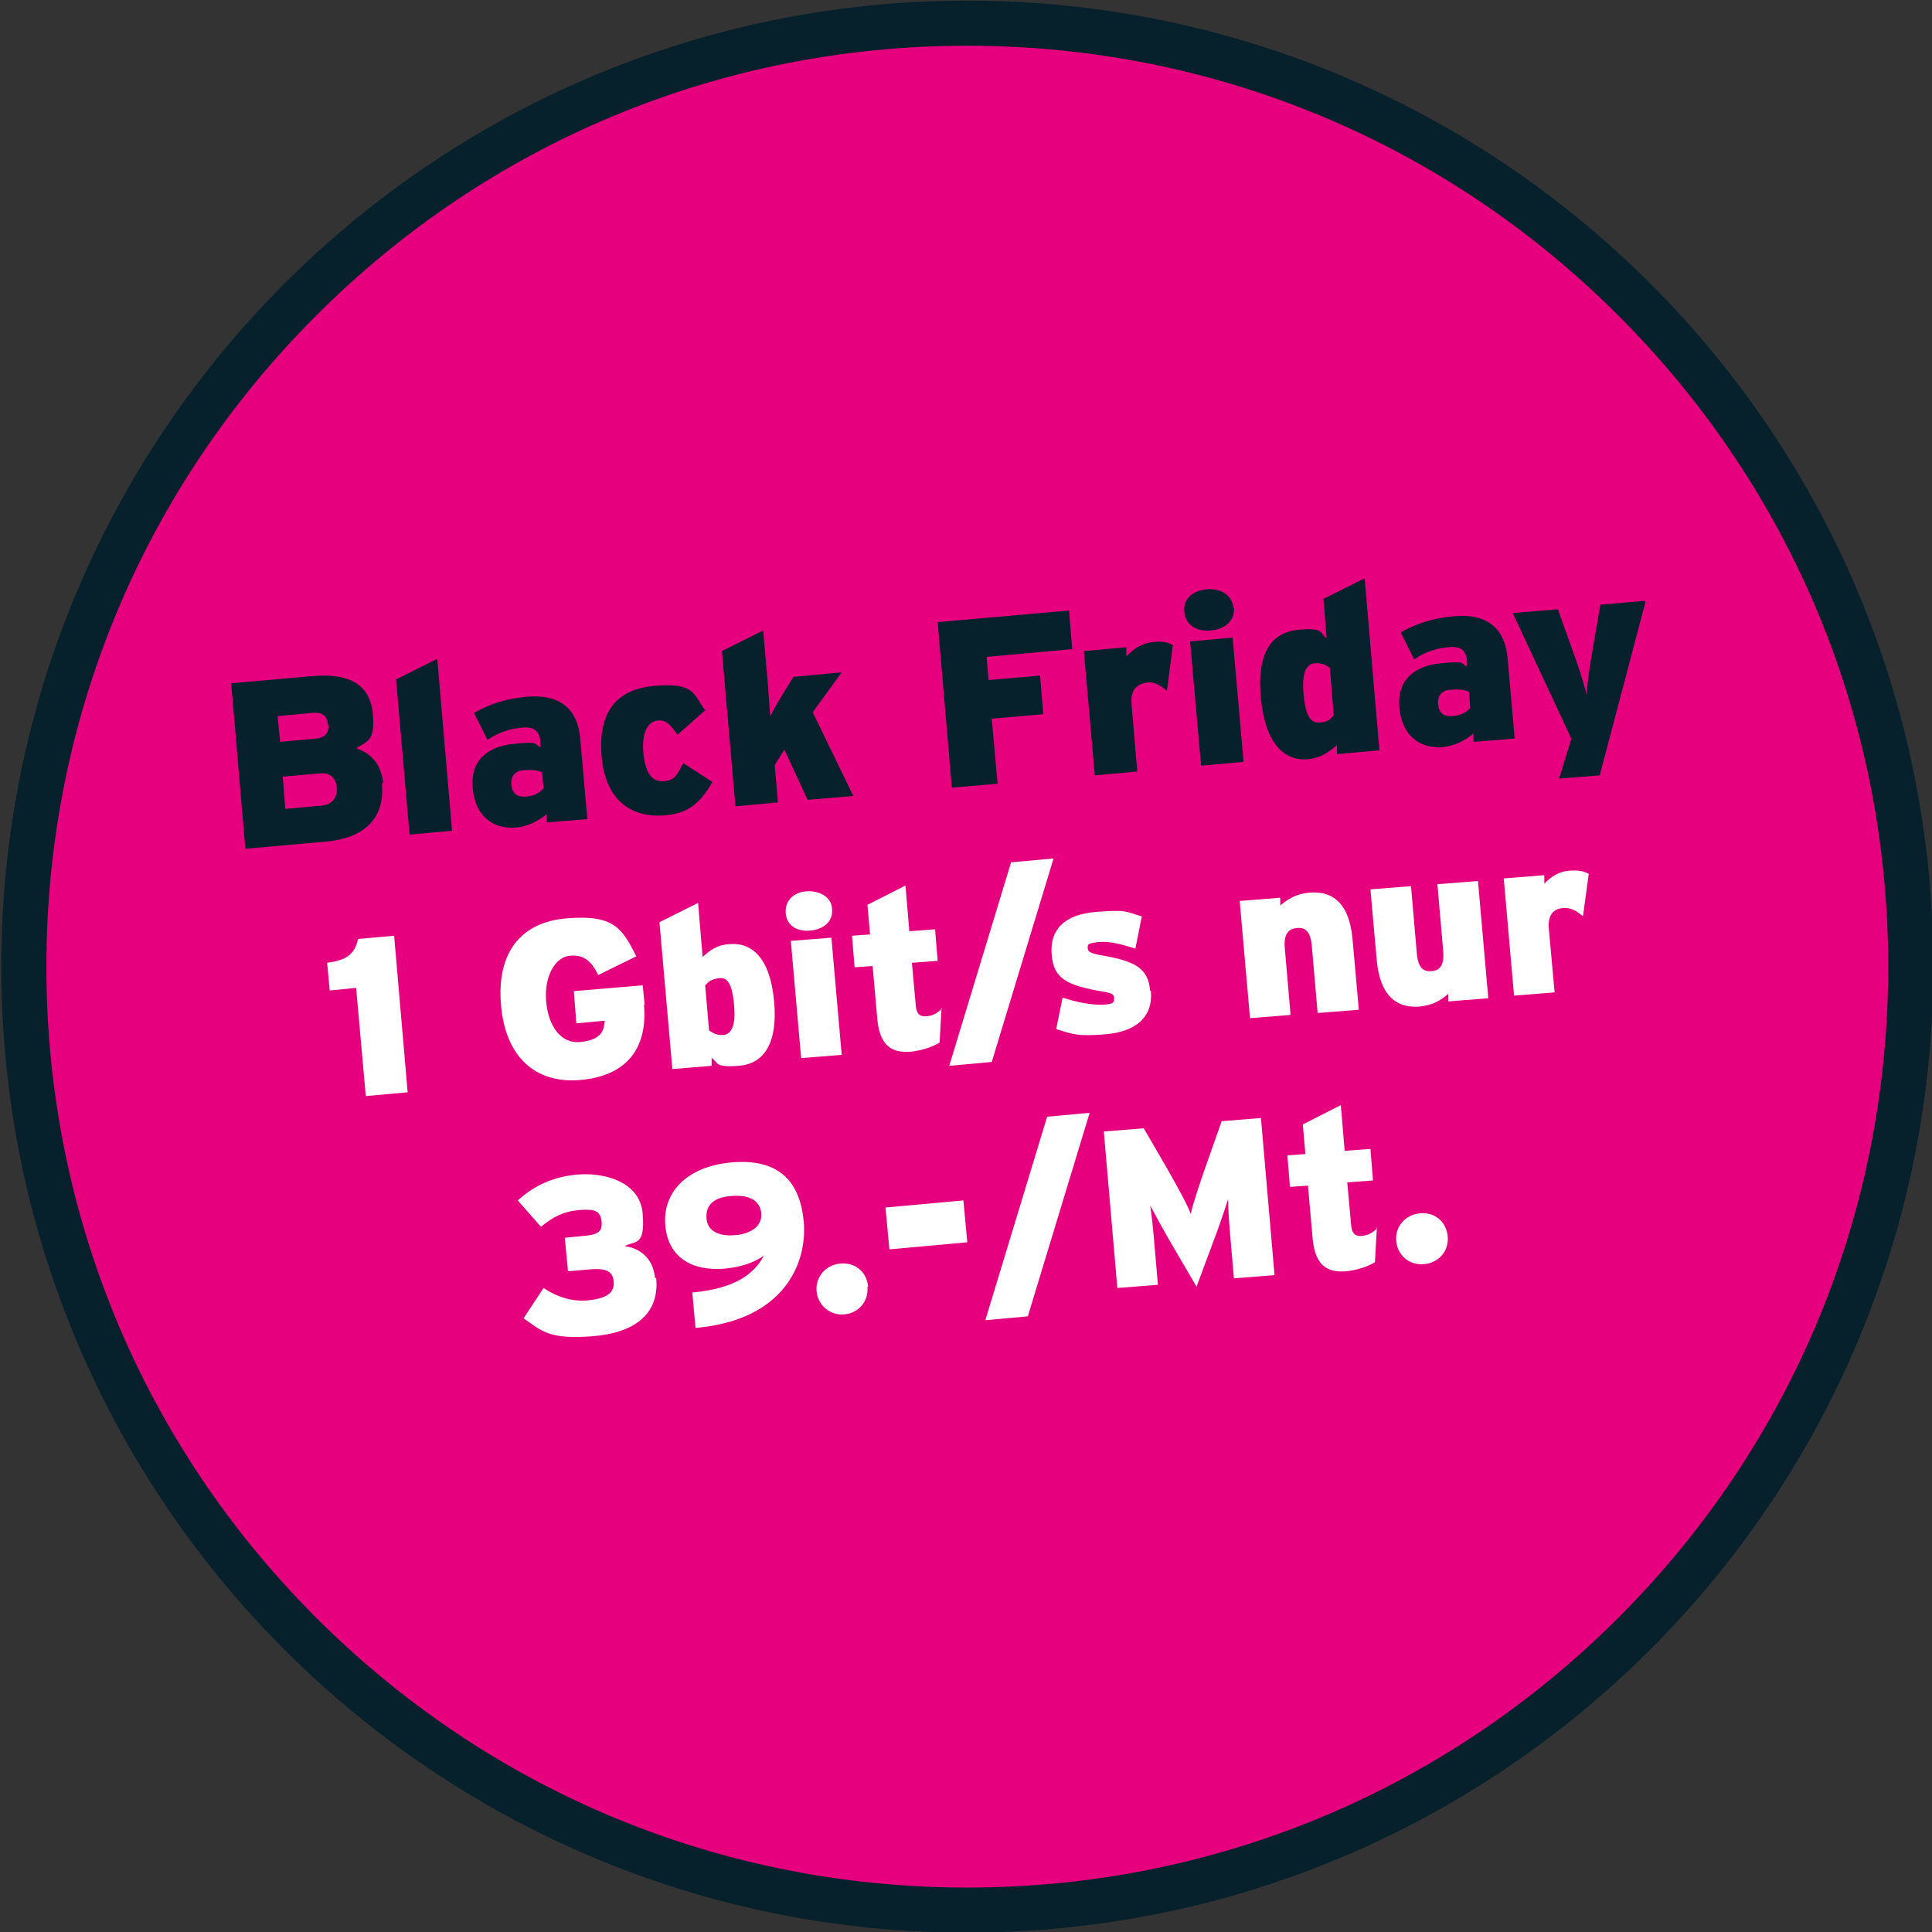
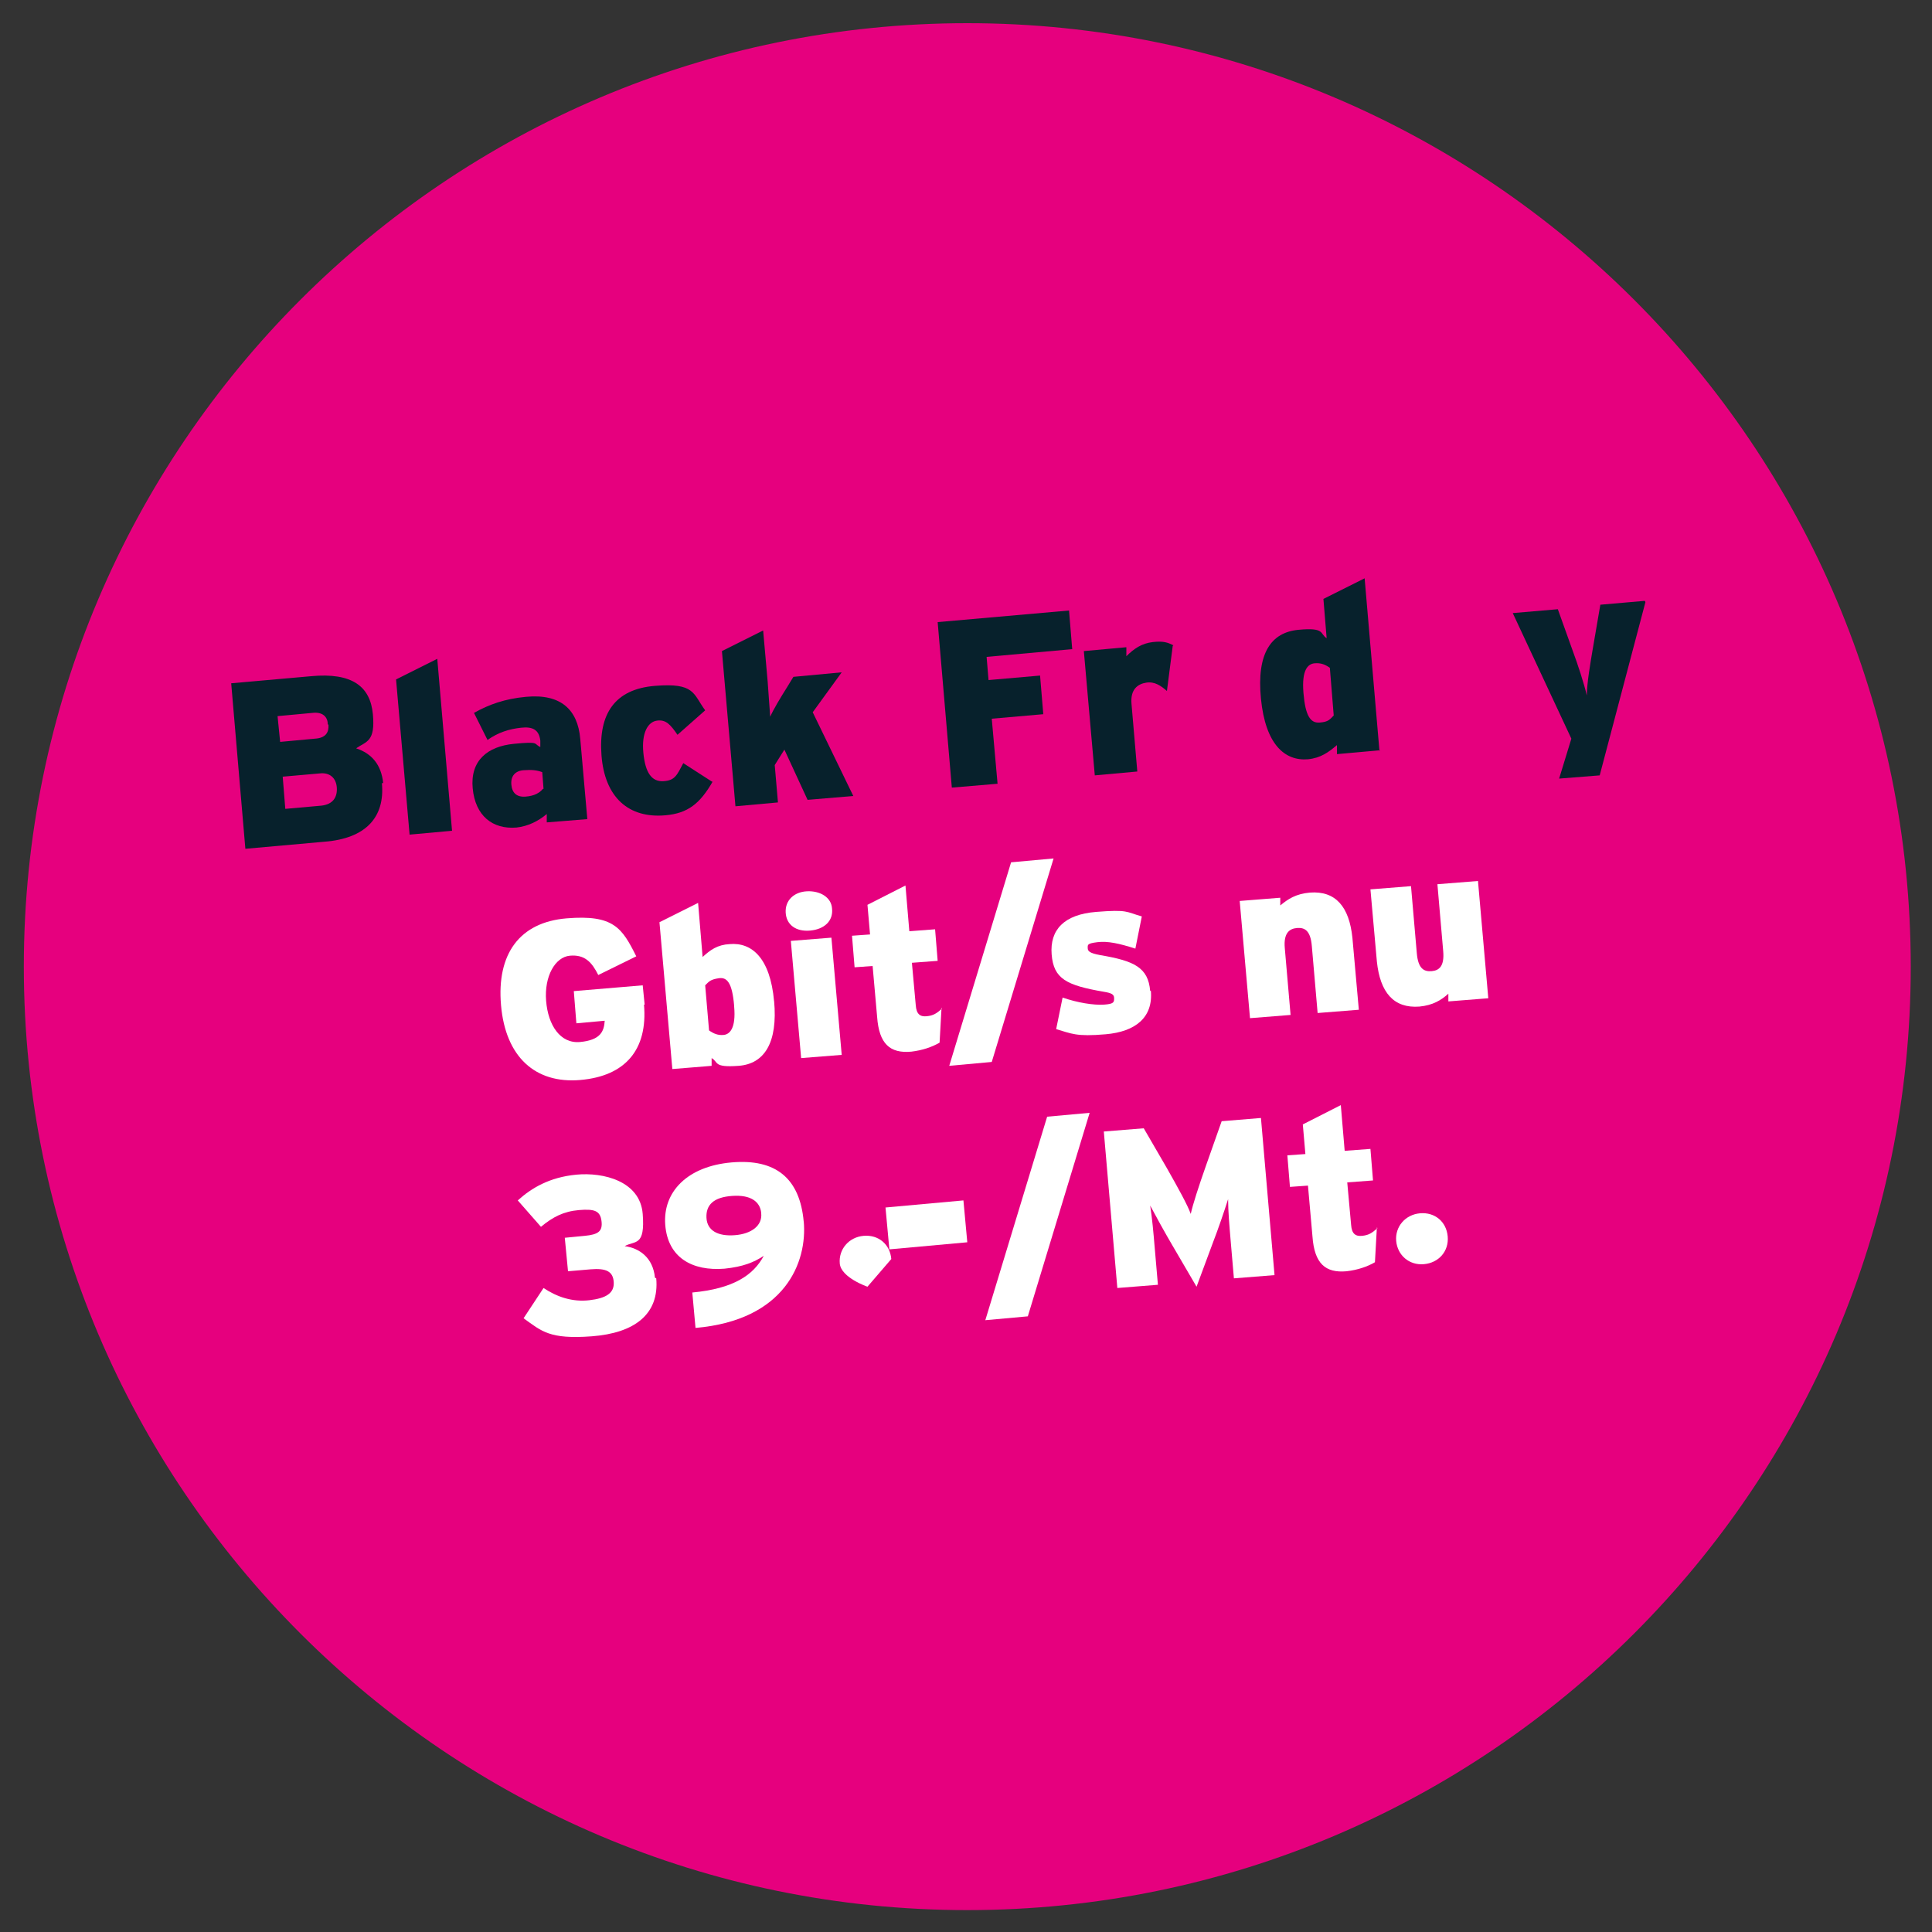
<svg xmlns="http://www.w3.org/2000/svg" id="Ebene_1" version="1.1" viewBox="0 0 300 300">
  <rect x="0" y="0" width="300" height="300" fill="#333333" stroke="none" />
  <defs>
    <style>
      .st0 {
        fill: #fff;
      }

      .st1 {
        fill: #07212c;
      }

      .st2 {
        fill: #e6007e;
      }
    </style>
  </defs>
  <g>
    <path class="st2" d="M150.2,296.6C69.4,296.6,3.7,230.9,3.7,150.1S69.4,3.6,150.2,3.6s146.5,65.7,146.5,146.5-65.7,146.5-146.5,146.5Z" />
-     <path class="st1" d="M150.2,7.1c38.2,0,74.1,14.9,101.1,41.9,27,27,41.9,62.9,41.9,101.1s-14.9,74.1-41.9,101.1c-27,27-62.9,41.9-101.1,41.9s-74.1-14.9-101.1-41.9c-27-27-41.9-62.9-41.9-101.1s14.9-74.1,41.9-101.1S112,7.1,150.2,7.1M150.2.1C67.4.1.2,67.3.2,150.1s67.2,150,150,150,150-67.2,150-150S233.1.1,150.2.1h0Z" />
  </g>
  <g>
    <path class="st1" d="M59.3,121.6c.5,5.3-2.5,8.6-8.9,9.1l-12.3,1.1-2.2-25.7,12.4-1.1c6.4-.6,9.2,1.6,9.6,5.9s-1,4.2-2.6,5.3c2.4.8,3.9,2.5,4.2,5.4ZM50.9,112.5c0-1.1-.7-2-2.4-1.8l-5.4.5.4,4,5.4-.5c1.7-.1,2.2-1,2.1-2.2ZM52.3,122.3c-.1-1.5-1.1-2.4-2.7-2.2l-5.7.5.4,5,5.6-.5c1.8-.2,2.5-1.3,2.4-2.8Z" />
    <path class="st1" d="M70.2,129l-6.6.6-2.1-24.1,6.4-3.2,2.3,26.8Z" />
    <path class="st1" d="M91.1,127.2l-6.2.5v-1.3c-1.3,1.1-2.9,1.9-4.7,2.1-3.7.3-6.4-1.8-6.8-6.1s2.3-6.5,6.4-6.9,3,0,4.1.5v-1c-.2-1.7-1.2-2.2-3-2s-3.5.7-5.2,1.9l-2.1-4.2c2.3-1.3,4.8-2.2,8.1-2.5,5.4-.5,8,2,8.4,6.5l1.1,12.5ZM84.4,122.5l-.2-2.6c-.8-.3-1.6-.4-2.9-.3s-2,.9-1.9,2.2.8,2,2.2,1.9,2.2-.6,2.7-1.2Z" />
    <path class="st1" d="M110.7,121.3c-2,3.5-3.9,5-7.4,5.3-5.7.5-9.4-2.8-9.9-9.3s2.1-10.3,8.3-10.8,5.9,1.2,7.8,3.8l-4.3,3.8c-1.1-1.6-1.8-2.4-3.2-2.2s-2.4,1.9-2.1,5,1.3,4.5,3.1,4.4,2.1-.9,3.1-2.8l4.5,2.9Z" />
    <path class="st1" d="M132.5,123.6l-7.1.6-3.6-7.8-1.5,2.4.5,5.8-6.6.6-2.1-24.1,6.4-3.2.7,7.9c.1,1.3.3,4.3.4,5.5.4-1,1.8-3.3,2.5-4.4l1.1-1.8,7.5-.7-4.5,6.2,6.3,13Z" />
    <path class="st1" d="M166.5,100.8l-13.3,1.2.3,3.6,8-.7.5,6-8,.7.9,10.1-7.1.6-2.2-25.7,20.4-1.8.5,6.1Z" />
    <path class="st1" d="M182.1,100.3l-.9,7c-.9-.8-1.9-1.5-3.2-1.3s-2.5,1-2.3,3.3l.9,10.5-6.6.6-1.7-19.3,6.6-.6v1.4c1.2-1.2,2.4-2,4.1-2.2s2.4.1,3.2.5Z" />
-     <path class="st1" d="M191.6,94.3c.2,2-1.3,3.4-3.6,3.6s-3.9-.9-4.1-2.9,1.3-3.3,3.5-3.5,4,1,4.1,2.9ZM193.1,118.3l-6.6.6-1.7-19.3,6.6-.6,1.7,19.3Z" />
    <path class="st1" d="M214.3,116.5l-6.7.6v-1.4c-1.3,1.1-2.5,2-4.5,2.2-3.6.3-6.6-2.3-7.3-9.4s1.6-10.3,5.8-10.7,3.3.6,4.4,1.3l-.5-6.1,6.4-3.2,2.3,26.8ZM207.1,111.1l-.6-7.4c-.7-.5-1.4-.8-2.4-.7s-2,1-1.7,4.6,1.1,4.7,2.5,4.6,1.6-.5,2.2-1.1Z" />
-     <path class="st1" d="M235,114.7l-6.2.5v-1.3c-1.3,1.1-2.9,1.9-4.7,2.1-3.7.3-6.4-1.8-6.8-6.1s2.3-6.5,6.4-6.9,3,0,4.1.5v-1c-.2-1.7-1.2-2.2-3-2s-3.5.7-5.2,1.9l-2.1-4.2c2.3-1.3,4.8-2.2,8.2-2.5,5.4-.5,8,2,8.4,6.5l1.1,12.5ZM228.3,110l-.2-2.6c-.8-.3-1.6-.4-2.9-.3s-2,.9-1.9,2.2.8,2,2.2,1.9,2.2-.6,2.7-1.2Z" />
    <path class="st1" d="M255.5,93.5l-7.1,26.9-6.3.5,1.9-6.2-9.1-19.5,7-.6,2.4,6.7c.6,1.6,1.7,4.9,2.1,6.7,0-1.9.6-5.3.9-7.1l1.2-7,6.9-.6Z" />
-     <path class="st0" d="M63.4,169.6l-6.6.6-1.5-16.8-4.1.4-.4-4.3c3.1-.4,4.3-1.4,4.8-3.7l5.6-.5,2.1,24.3Z" />
    <path class="st0" d="M100,156c.6,7-2.9,11.1-9.9,11.7s-11.6-3.6-12.3-11.6,2.9-12.9,10.2-13.5,8.6,1.5,10.8,5.9l-5.9,2.9c-1-2-2.1-3.2-4.4-3s-4,3.2-3.7,7,2.2,6.7,5.3,6.4,3.7-1.6,3.8-3.3l-4.4.4-.4-5,10.7-.9.3,3Z" />
    <path class="st0" d="M120.2,155.4c.6,6.5-1.5,9.8-5.5,10.1s-3.1-.6-4.2-1.2v1.2c.1,0-6.1.5-6.1.5l-2-22.8,6-3,.7,8.4c1.2-1.1,2.3-1.9,4.2-2,3.4-.3,6.3,2.1,6.9,8.9ZM114,156.2c-.3-3.6-1.1-4.5-2.4-4.3s-1.5.5-2.1,1.1l.6,7c.7.5,1.4.8,2.3.7s1.9-1,1.6-4.4Z" />
    <path class="st0" d="M129.2,141.1c.2,1.9-1.2,3.2-3.4,3.4s-3.7-.9-3.8-2.8,1.3-3.2,3.3-3.3,3.8.9,3.9,2.7ZM130.7,163.8l-6.3.5-1.6-18.2,6.3-.5,1.6,18.2Z" />
    <path class="st0" d="M146.2,156.5l-.3,5.4c-1.2.7-2.7,1.2-4.4,1.4-3.3.3-5-1.2-5.3-5.4l-.7-7.9-2.8.2-.4-4.9,2.8-.2-.4-4.6,5.9-3,.6,7.1,4-.3.4,4.9-4,.3.6,6.6c.1,1.4.7,1.8,1.7,1.7s1.5-.4,2.4-1.2Z" />
    <path class="st0" d="M163.6,133.3l-9.6,31.6-6.6.6,9.6-31.6,6.6-.6Z" />
    <path class="st0" d="M178.7,153.8c.4,4.2-2.4,6.4-7,6.8s-5.3-.1-7.7-.8l1-4.9c2.3.8,4.8,1.2,6.4,1.1s1.6-.4,1.6-1-.4-.8-1.6-1c-5.8-1-7.8-2-8.1-5.8s1.9-6.2,6.9-6.6,4.6,0,7.1.7l-1,5c-2.5-.8-4.3-1.2-5.9-1s-1.5.4-1.5.9.3.8,1.9,1.1c5.3.9,7.5,1.9,7.8,5.6Z" />
    <path class="st0" d="M210.9,156.8l-6.3.5-.9-10.4c-.2-2.4-1.1-2.9-2.3-2.8s-2.1.8-1.9,3.1l.9,10.4-6.3.5-1.6-18.2,6.3-.5v1.2c1.2-1,2.4-1.8,4.6-2,4-.3,6.1,2.2,6.6,7l1,11.2Z" />
    <path class="st0" d="M231.2,155l-6.3.5v-1.2c-1.1,1-2.4,1.8-4.5,2-4,.3-6.1-2.2-6.6-7l-1-11.2,6.3-.5.9,10.4c.2,2.4,1.1,2.9,2.3,2.8s2-.8,1.8-3.1l-.9-10.4,6.3-.5,1.6,18.2Z" />
-     <path class="st0" d="M246.7,135.7l-.9,6.6c-.9-.8-1.8-1.4-3.1-1.3s-2.4.9-2.2,3.2l.9,9.9-6.3.5-1.6-18.2,6.3-.5v1.3c1.1-1.1,2.3-1.9,3.9-2s2.3.1,3,.5Z" />
    <path class="st0" d="M101.9,198.5c.5,5.6-3.4,8.5-10,9s-7.8-.8-10.6-2.8l3.1-4.7c2.1,1.4,4.5,2.2,7.1,1.9s3.9-1.1,3.8-2.8-1.2-2.2-3.6-2l-3.5.3-.5-5.2,3.1-.3c2.1-.2,2.8-.7,2.6-2.3s-1.1-1.9-3.5-1.7-4.1,1.1-5.9,2.6l-3.6-4.1c2.1-1.9,4.9-3.6,9.1-4s9.9,1,10.3,6.1-1.2,4.1-2.8,5c2.3.3,4.4,1.8,4.7,4.9Z" />
    <path class="st0" d="M124.8,189.6c.6,6.4-2.9,15.4-16.8,16.6l-.5-5.5c6.4-.6,9.5-2.7,11.1-5.7-1.5,1-3.2,1.7-6.1,2-5,.4-8.8-1.7-9.2-6.8s3.4-9.1,10.3-9.7,10.6,2.5,11.2,9.2ZM118.2,188.3c-.2-1.7-1.6-2.8-4.5-2.6s-4.1,1.4-4,3.4,1.8,2.9,4.4,2.7,4.3-1.5,4.1-3.4Z" />
-     <path class="st0" d="M134.7,199.8c.2,2.3-1.4,4.1-3.6,4.3s-4.1-1.4-4.3-3.6,1.4-4.1,3.7-4.3,4.1,1.3,4.3,3.6Z" />
+     <path class="st0" d="M134.7,199.8s-4.1-1.4-4.3-3.6,1.4-4.1,3.7-4.3,4.1,1.3,4.3,3.6Z" />
    <path class="st0" d="M150.2,192.9l-12.1,1.1-.6-6.5,12.1-1.1.6,6.5Z" />
    <path class="st0" d="M169.2,172.8l-9.6,31.6-6.6.6,9.6-31.6,6.6-.6Z" />
    <path class="st0" d="M197.9,198l-6.3.5-.5-5.8c-.2-2.4-.4-4.6-.4-6.5-.6,1.9-1.6,4.8-2.3,6.6l-2.6,7-3.8-6.5c-1-1.7-2.5-4.4-3.4-6.1.3,1.9.5,4.1.7,6.5l.5,5.8-6.3.5-2.1-24.3,6.2-.5,3.6,6.2c1.7,3,3.2,5.7,3.7,7.1.3-1.4,1.2-4.2,2.4-7.6l2.4-6.8,6.1-.5,2.1,24.3Z" />
    <path class="st0" d="M213.8,190.6l-.3,5.4c-1.2.7-2.7,1.2-4.4,1.4-3.3.3-5-1.2-5.3-5.4l-.7-7.9-2.8.2-.4-4.9,2.8-.2-.4-4.6,5.9-3,.6,7.1,4-.3.4,4.9-4,.3.6,6.6c.1,1.4.7,1.8,1.7,1.7s1.5-.4,2.4-1.2Z" />
    <path class="st0" d="M224.8,192c.2,2.3-1.4,4.1-3.7,4.3s-4.1-1.4-4.3-3.6,1.4-4.1,3.7-4.3,4.1,1.3,4.3,3.6Z" />
  </g>
</svg>